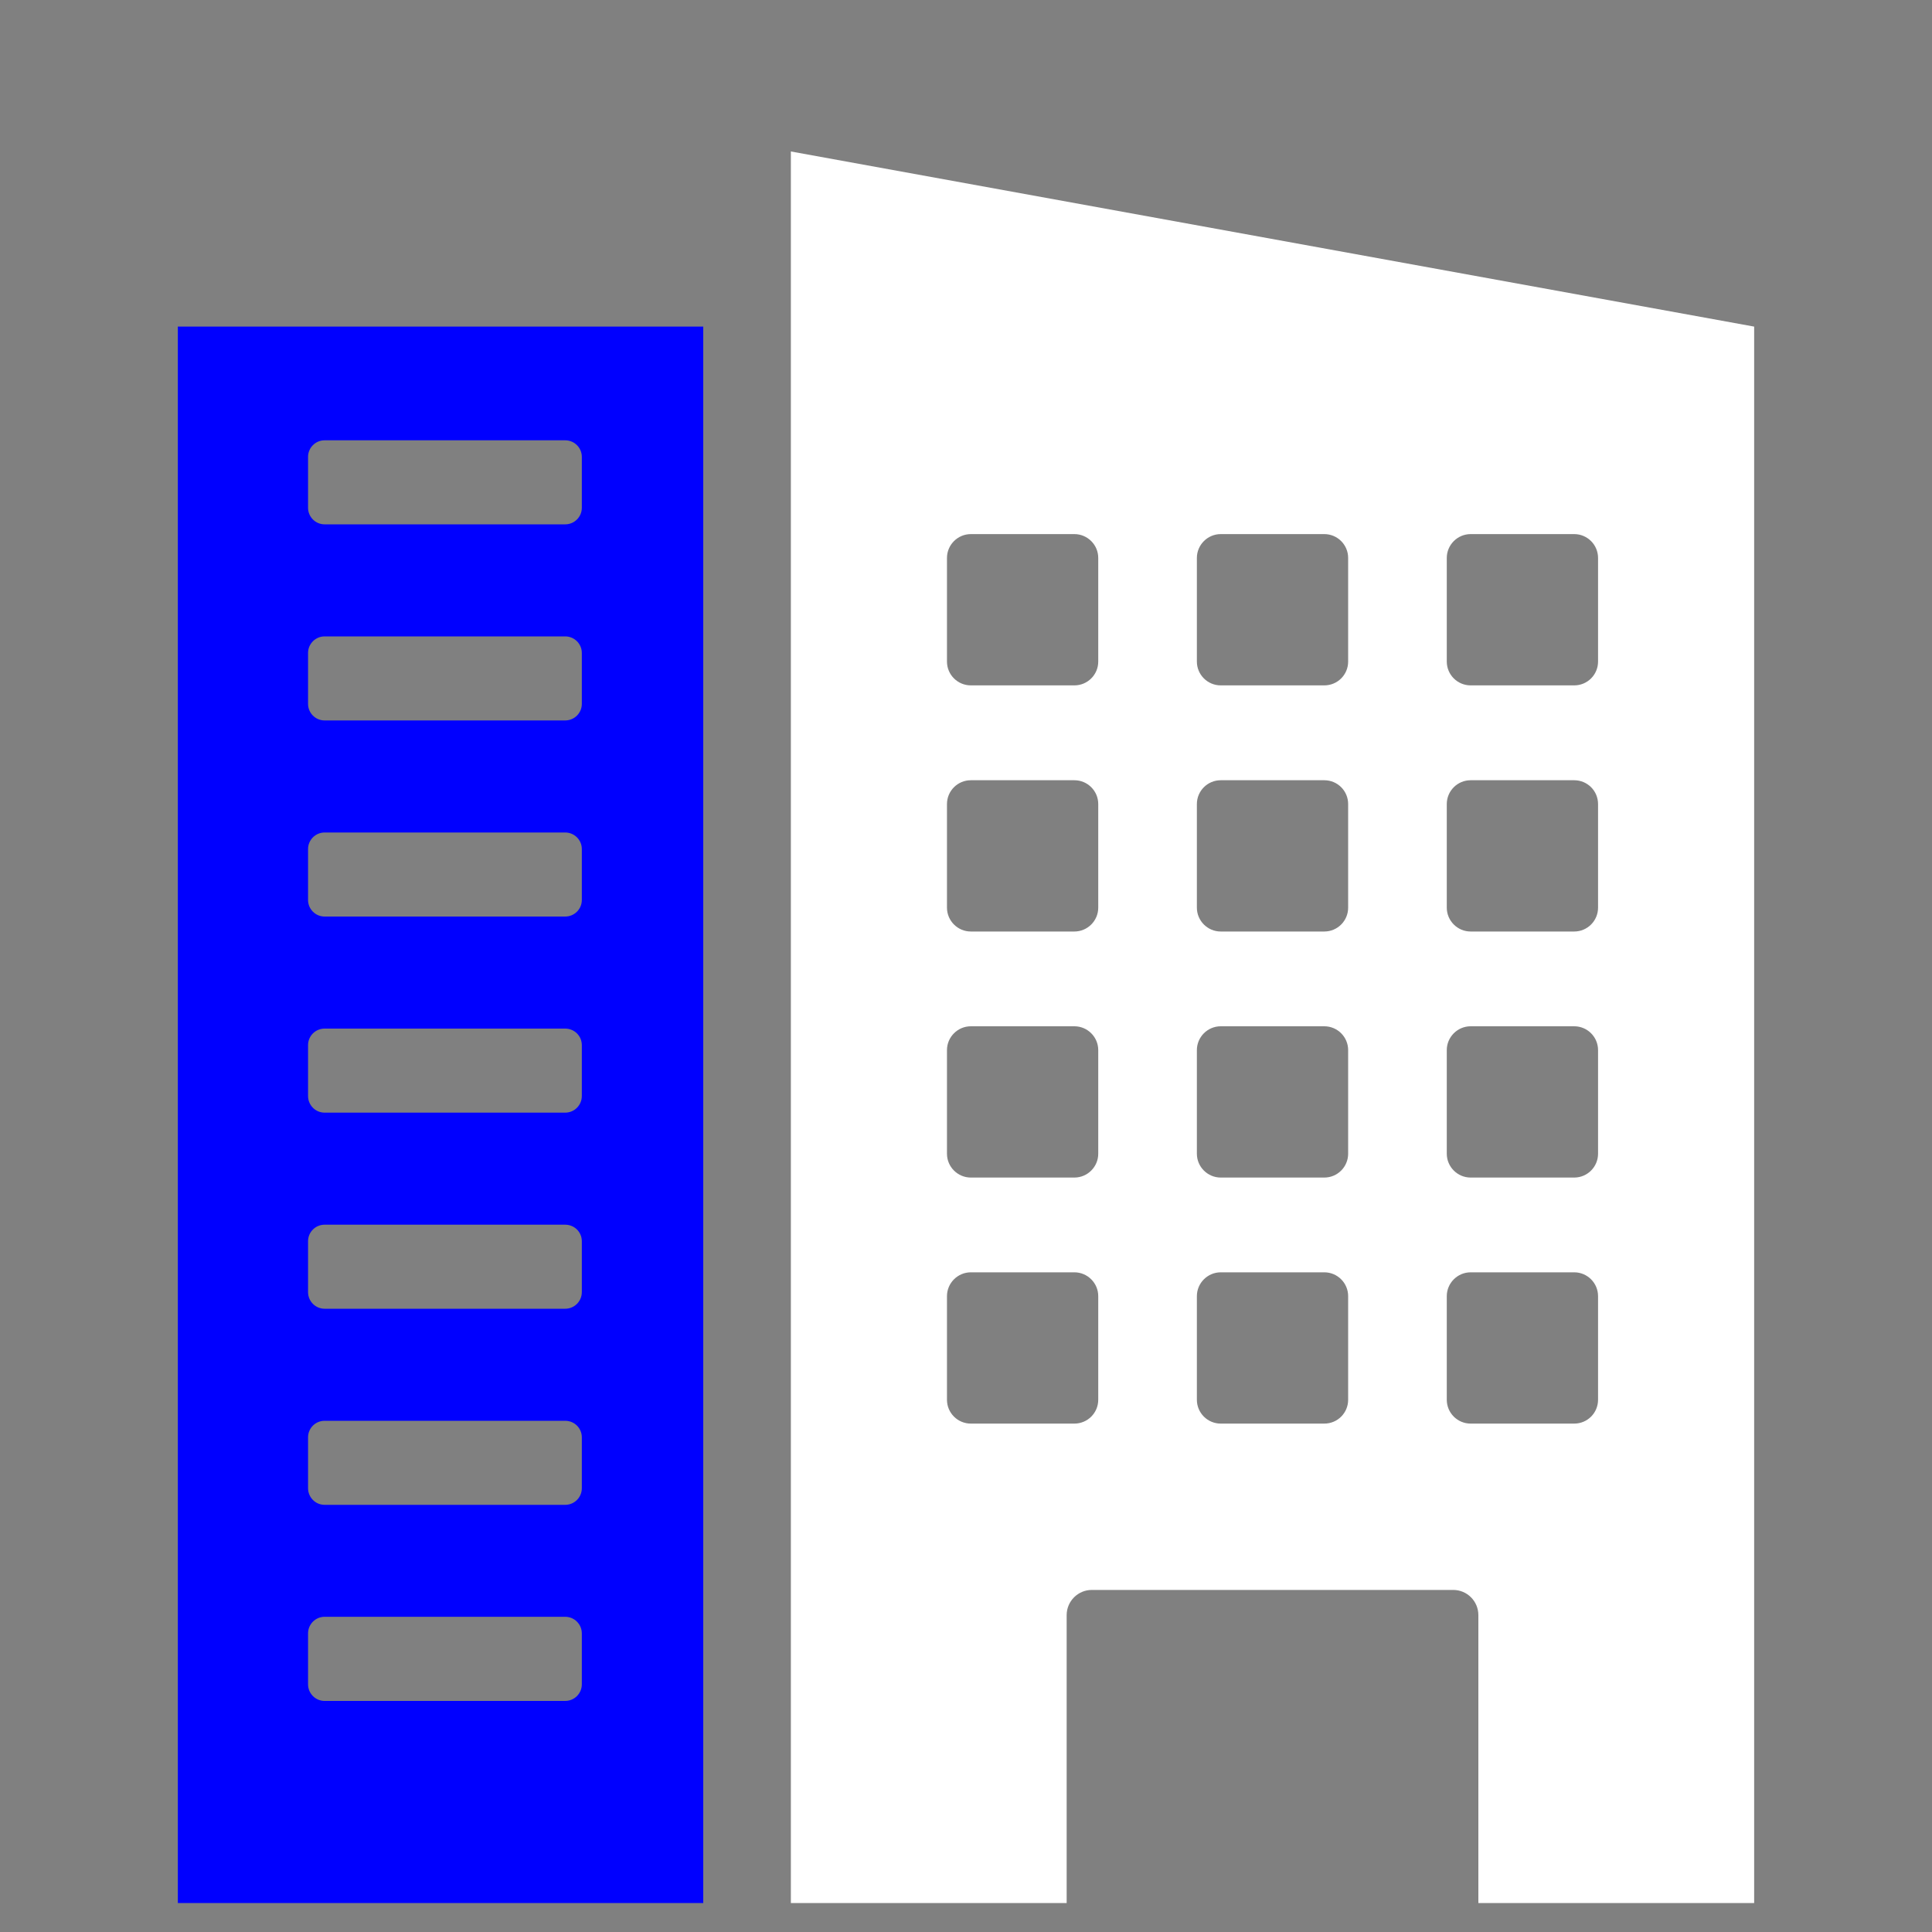
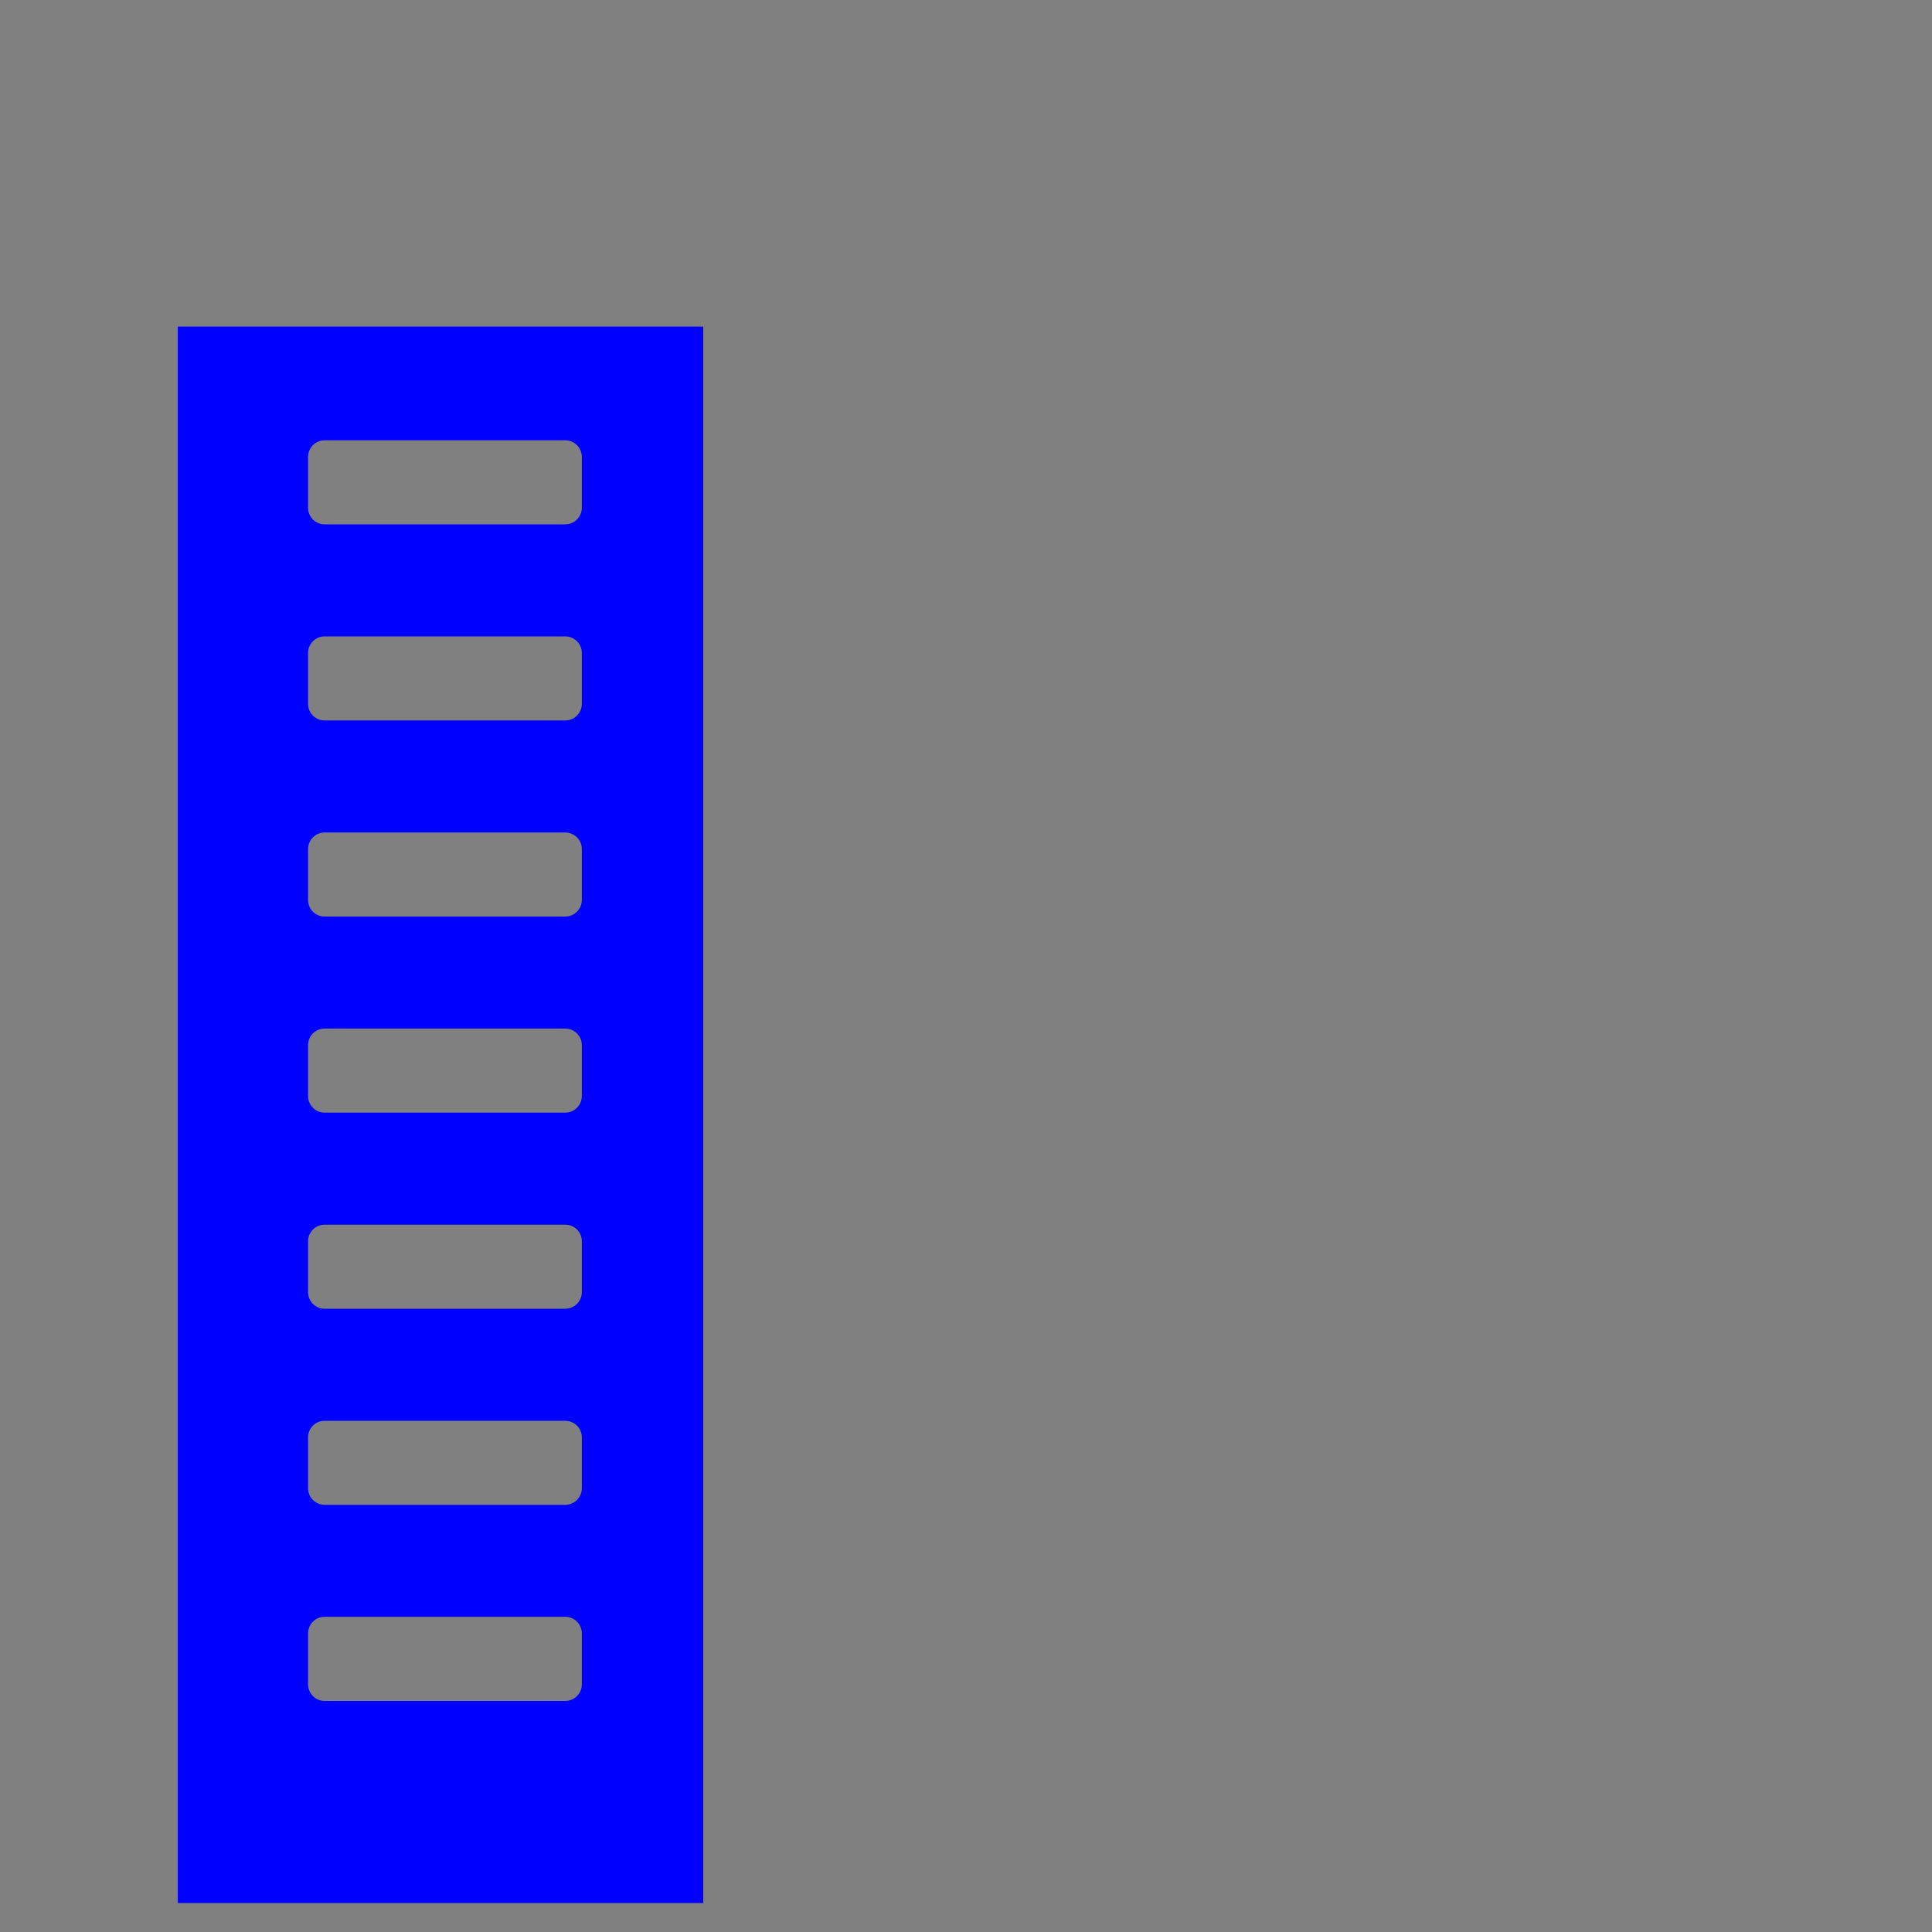
<svg xmlns="http://www.w3.org/2000/svg" id="Layer_1" viewBox="0 0 200 200">
  <rect x="0" y="0" width="200" height="200" fill="#808080" stroke="none" />
  <defs>
    <style>.cls-1{fill:blue;}.cls-2{fill:#fff;}</style>
  </defs>
-   <path class="cls-2" d="M181.59,33.81v163.19h-28.55v-29.8c0-1.44-1.16-2.61-2.6-2.61h-37.42c-1.43,0-2.6,1.17-2.6,2.61v29.8h-28.55V15.68l99.72,18.13ZM165.43,144.9v-10.72c0-1.36-1.1-2.47-2.47-2.47h-10.72c-1.36,0-2.47,1.11-2.47,2.47v10.72c0,1.37,1.11,2.47,2.47,2.47h10.72c1.37,0,2.47-1.1,2.47-2.47ZM165.43,119.43v-10.72c0-1.36-1.1-2.47-2.47-2.47h-10.72c-1.36,0-2.47,1.11-2.47,2.47v10.72c0,1.36,1.11,2.47,2.47,2.47h10.72c1.37,0,2.47-1.11,2.47-2.47ZM165.43,93.96v-10.72c0-1.37-1.1-2.47-2.47-2.47h-10.72c-1.36,0-2.47,1.1-2.47,2.47v10.72c0,1.36,1.11,2.47,2.47,2.47h10.72c1.37,0,2.47-1.11,2.47-2.47ZM165.43,68.48v-10.72c0-1.36-1.1-2.47-2.47-2.47h-10.72c-1.36,0-2.47,1.11-2.47,2.47v10.72c0,1.37,1.11,2.47,2.47,2.47h10.72c1.37,0,2.47-1.1,2.47-2.47ZM139.56,144.9v-10.72c0-1.36-1.1-2.47-2.47-2.47h-10.72c-1.36,0-2.47,1.11-2.47,2.47v10.72c0,1.37,1.11,2.47,2.47,2.47h10.72c1.37,0,2.47-1.1,2.47-2.47ZM139.56,119.43v-10.72c0-1.36-1.1-2.47-2.47-2.47h-10.72c-1.36,0-2.47,1.11-2.47,2.47v10.72c0,1.36,1.11,2.47,2.47,2.47h10.72c1.37,0,2.47-1.11,2.47-2.47ZM139.56,93.96v-10.72c0-1.37-1.1-2.47-2.47-2.47h-10.72c-1.36,0-2.47,1.1-2.47,2.47v10.72c0,1.36,1.11,2.47,2.47,2.47h10.72c1.37,0,2.47-1.11,2.47-2.47ZM139.56,68.48v-10.72c0-1.36-1.1-2.47-2.47-2.47h-10.72c-1.36,0-2.47,1.11-2.47,2.47v10.72c0,1.37,1.11,2.47,2.47,2.47h10.72c1.37,0,2.47-1.1,2.47-2.47ZM113.69,144.9v-10.72c0-1.36-1.11-2.47-2.47-2.47h-10.72c-1.36,0-2.47,1.11-2.47,2.47v10.72c0,1.37,1.11,2.47,2.47,2.47h10.72c1.36,0,2.47-1.1,2.47-2.47ZM113.69,119.43v-10.72c0-1.36-1.11-2.47-2.47-2.47h-10.72c-1.36,0-2.47,1.11-2.47,2.47v10.72c0,1.36,1.11,2.47,2.47,2.47h10.72c1.36,0,2.47-1.11,2.47-2.47ZM113.69,93.96v-10.72c0-1.37-1.11-2.47-2.47-2.47h-10.72c-1.36,0-2.47,1.1-2.47,2.47v10.72c0,1.36,1.11,2.47,2.47,2.47h10.72c1.36,0,2.47-1.11,2.47-2.47ZM113.69,68.48v-10.72c0-1.36-1.11-2.47-2.47-2.47h-10.72c-1.36,0-2.47,1.11-2.47,2.47v10.72c0,1.37,1.11,2.47,2.47,2.47h10.72c1.36,0,2.47-1.1,2.47-2.47Z" />
  <path class="cls-1" d="M72.8,33.81v163.19H18.41V33.81h54.39ZM60.23,174.36v-5.27c0-.95-.77-1.72-1.72-1.72h-24.91c-.94,0-1.71.77-1.71,1.72v5.27c0,.95.77,1.72,1.71,1.72h24.91c.95,0,1.72-.77,1.72-1.72ZM60.23,154.06v-5.27c0-.95-.77-1.71-1.72-1.71h-24.91c-.94,0-1.71.76-1.71,1.71v5.27c0,.95.77,1.72,1.71,1.72h24.91c.95,0,1.72-.77,1.72-1.72ZM60.23,133.76v-5.27c0-.95-.77-1.71-1.72-1.71h-24.91c-.94,0-1.71.76-1.71,1.71v5.27c0,.95.77,1.72,1.71,1.72h24.91c.95,0,1.72-.77,1.72-1.72ZM60.23,113.46v-5.27c0-.95-.77-1.71-1.72-1.71h-24.91c-.94,0-1.71.76-1.71,1.71v5.27c0,.95.77,1.72,1.71,1.72h24.91c.95,0,1.72-.77,1.72-1.72ZM60.23,93.17v-5.28c0-.94-.77-1.71-1.72-1.71h-24.91c-.94,0-1.71.77-1.71,1.71v5.28c0,.94.77,1.71,1.71,1.71h24.91c.95,0,1.72-.77,1.72-1.71ZM60.23,72.87v-5.28c0-.94-.77-1.71-1.72-1.71h-24.91c-.94,0-1.71.77-1.71,1.71v5.28c0,.94.77,1.71,1.71,1.71h24.91c.95,0,1.72-.77,1.72-1.71ZM60.23,52.57v-5.28c0-.94-.77-1.71-1.72-1.71h-24.91c-.94,0-1.71.77-1.71,1.71v5.28c0,.94.77,1.71,1.71,1.71h24.91c.95,0,1.72-.77,1.72-1.71Z" />
</svg>